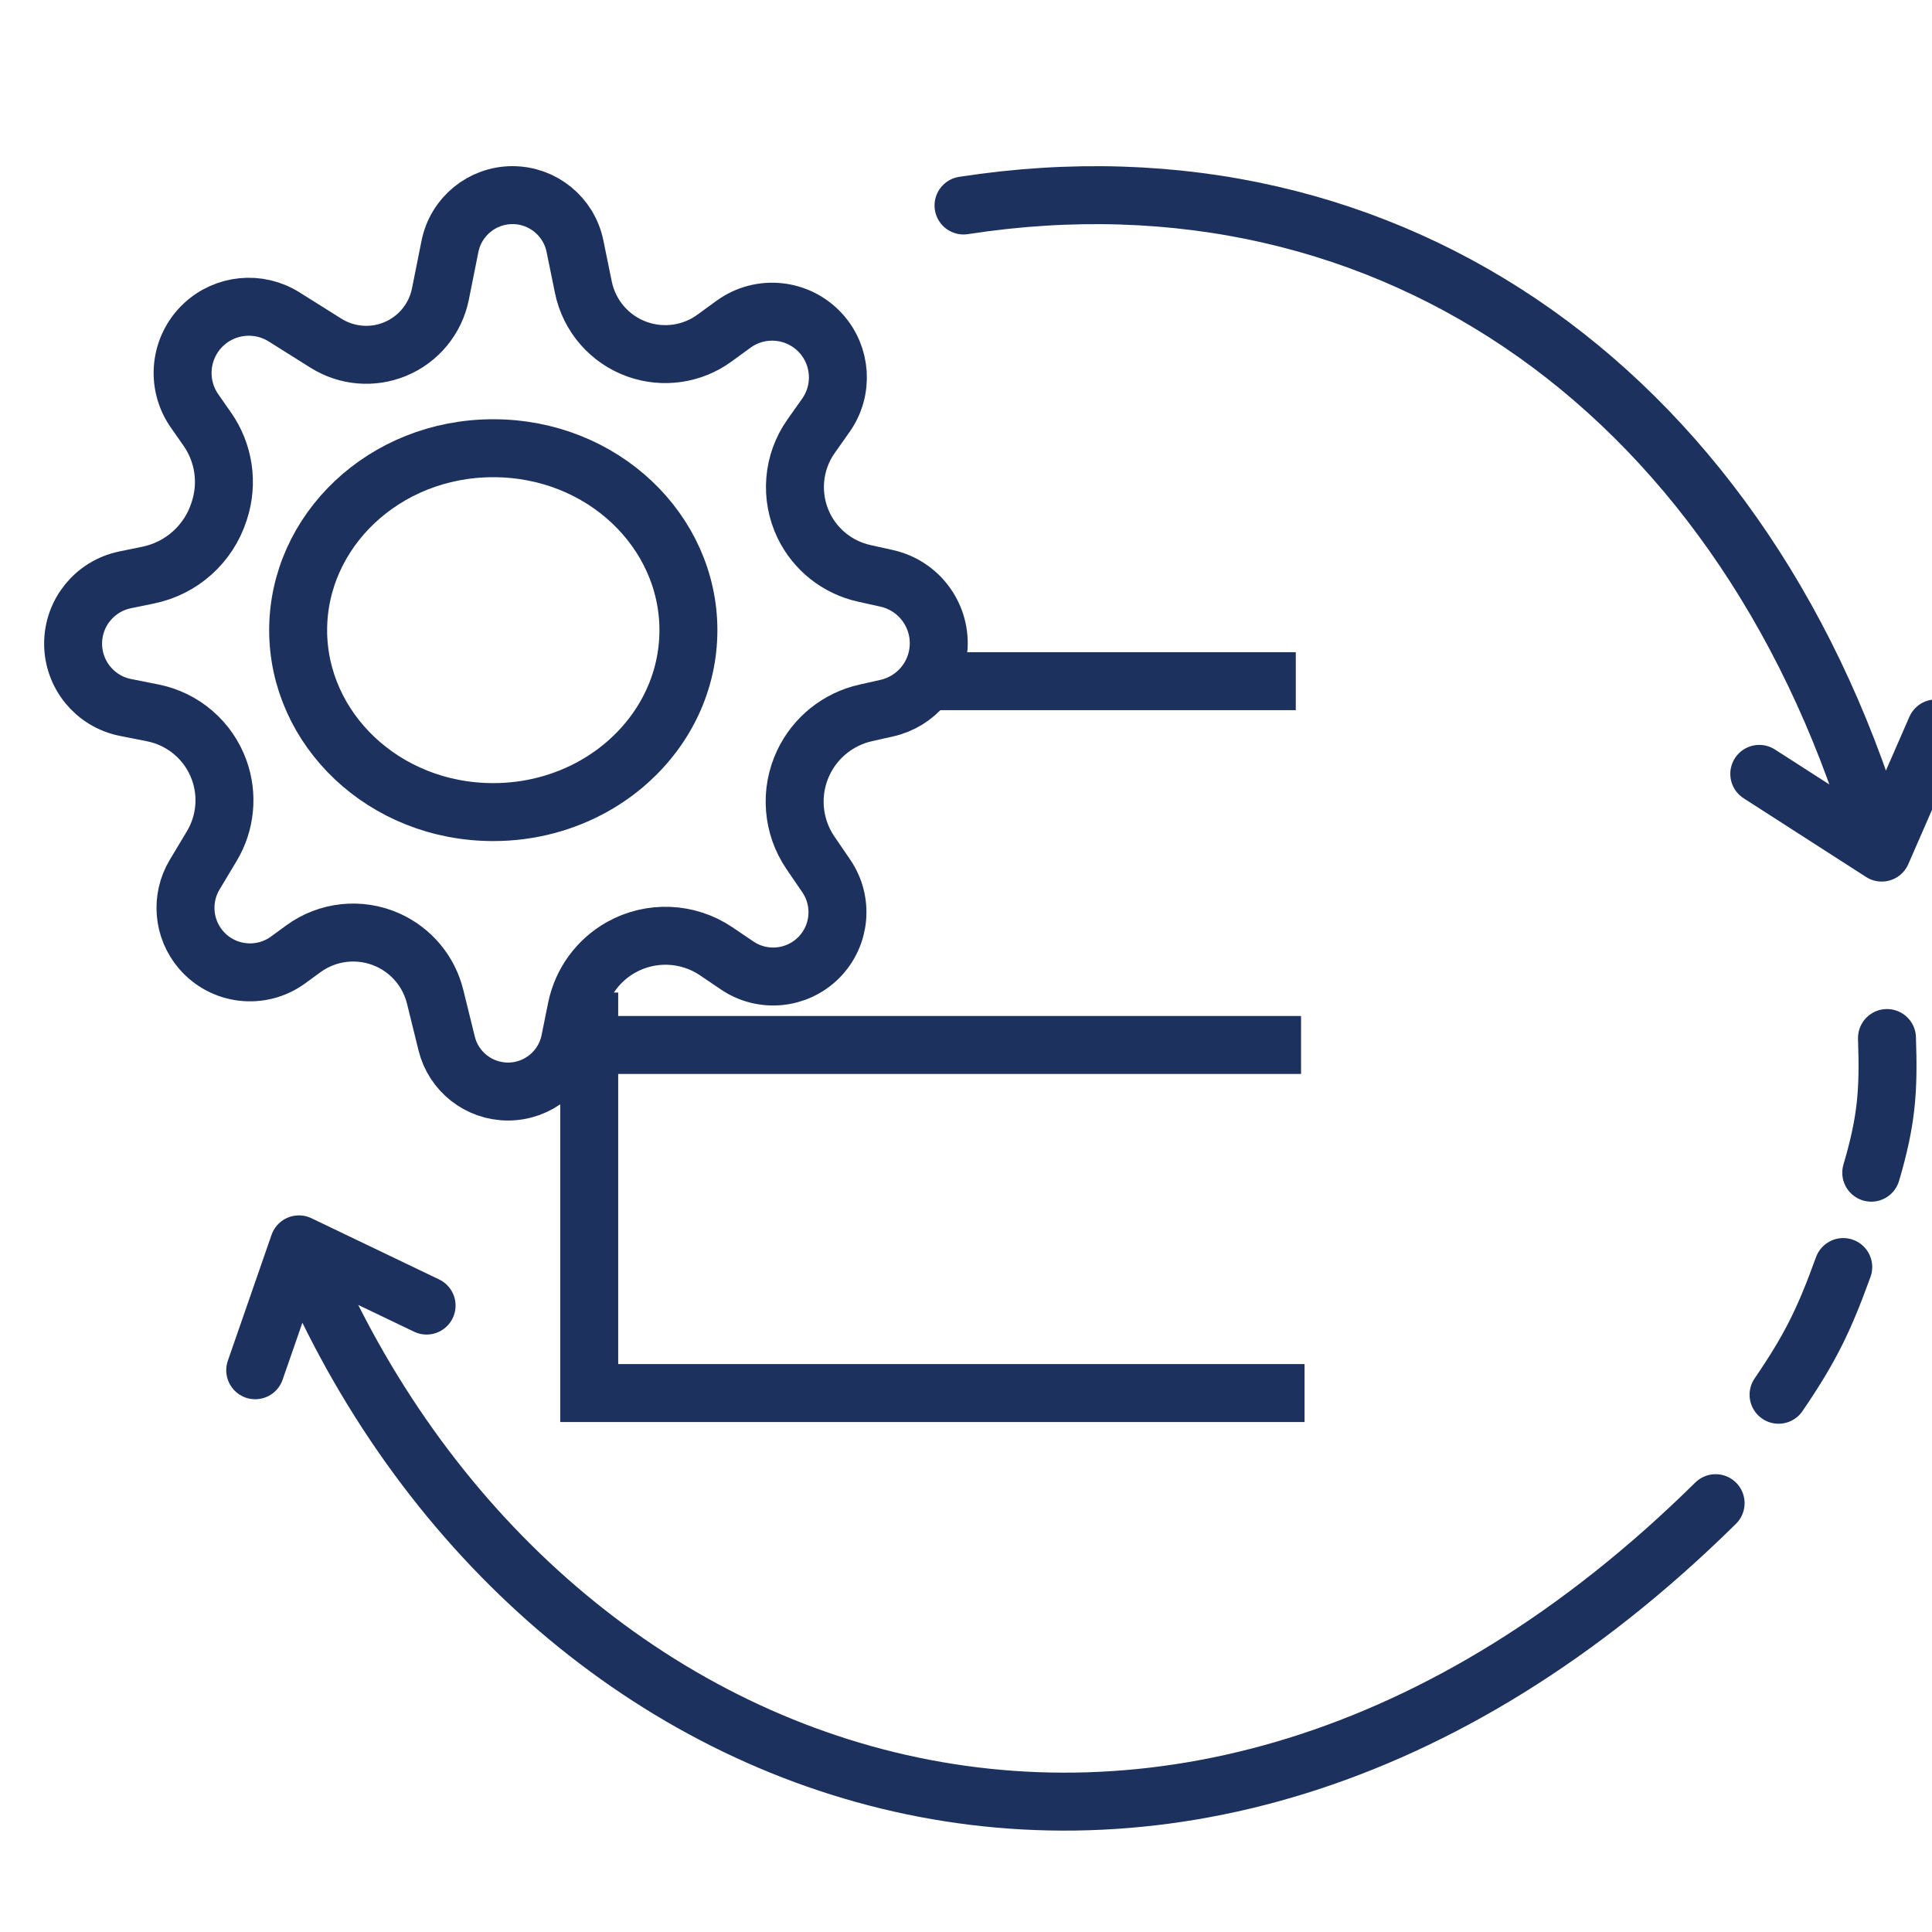
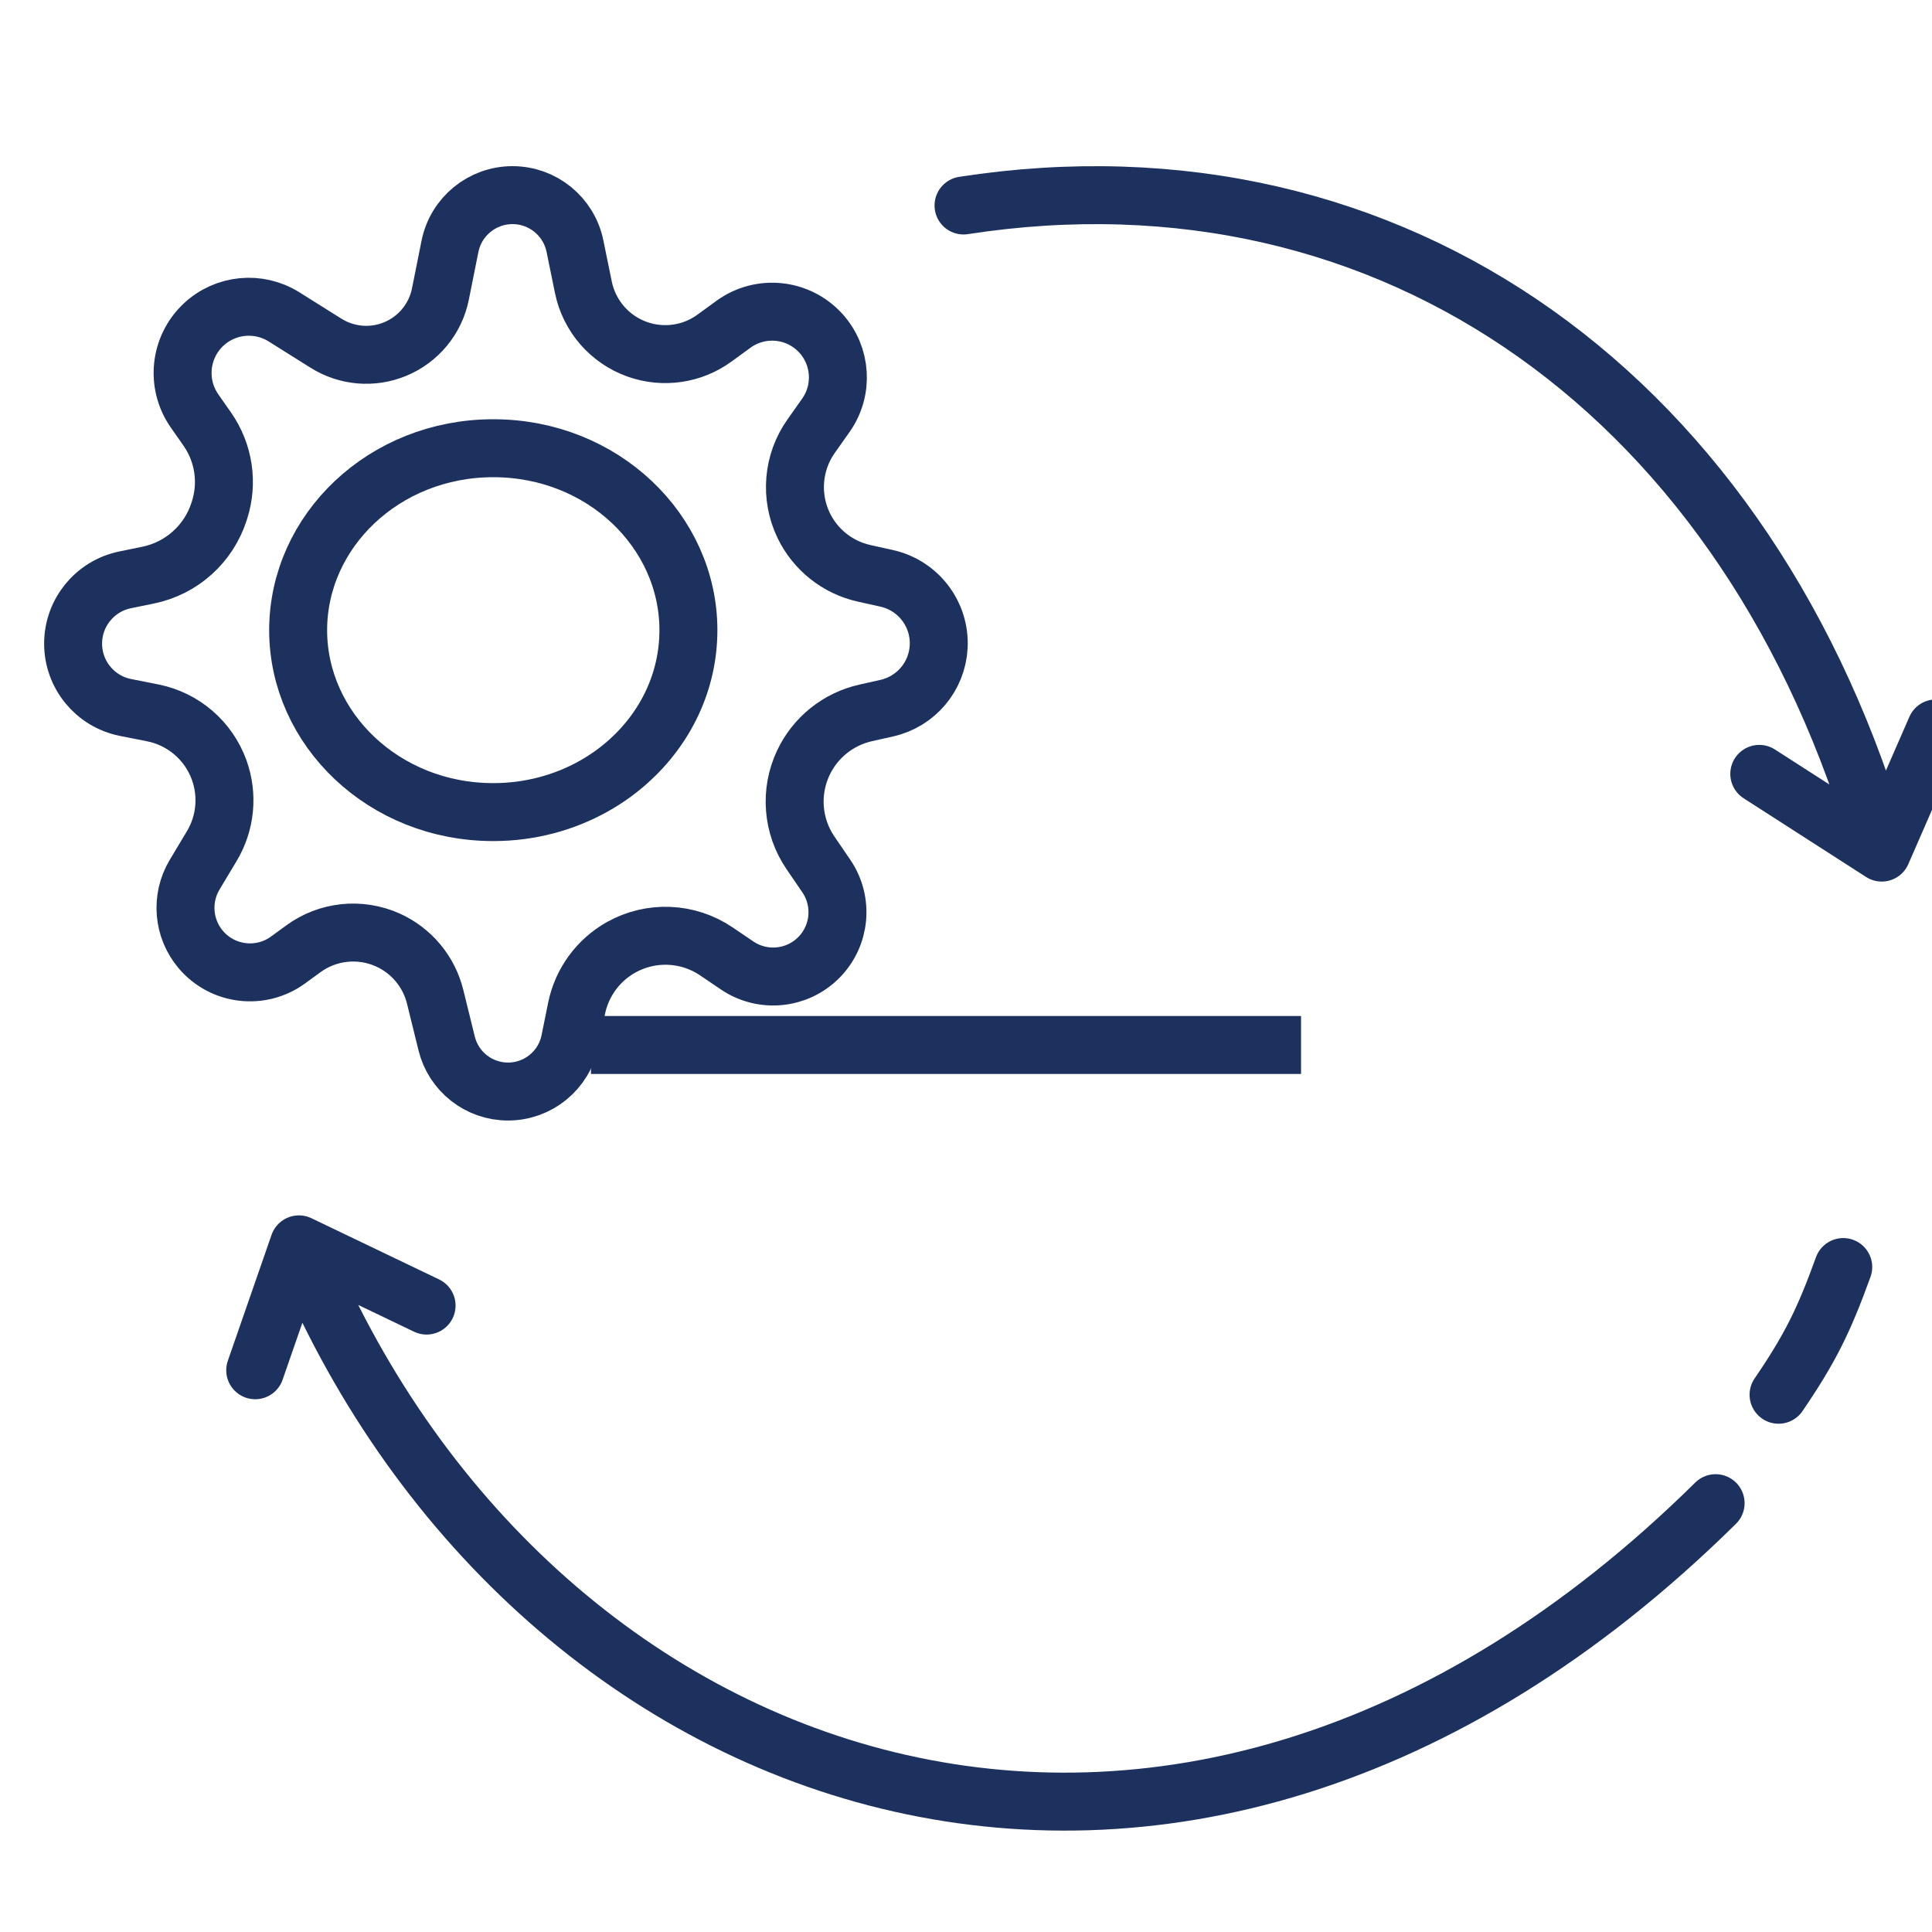
<svg xmlns="http://www.w3.org/2000/svg" width="50" height="50" viewBox="0 0 50 50" fill="none">
  <g clip-path="url(#clip0_18_507)">
    <path d="M7.351 8.201L8.436 8.882C8.972 9.219 9.638 9.276 10.224 9.035C10.829 8.786 11.27 8.251 11.398 7.609L11.645 6.376C11.8 5.605 12.477 5.05 13.264 5.05C14.048 5.05 14.723 5.602 14.88 6.37L15.098 7.436C15.251 8.18 15.782 8.79 16.499 9.042C17.17 9.278 17.914 9.17 18.489 8.751L18.982 8.392C19.684 7.882 20.656 7.981 21.241 8.622C21.779 9.212 21.834 10.098 21.372 10.75L20.992 11.288C20.512 11.966 20.439 12.852 20.8 13.601C21.104 14.229 21.678 14.684 22.36 14.837L22.949 14.968C23.767 15.151 24.335 15.897 24.293 16.735C24.254 17.506 23.706 18.156 22.953 18.326L22.399 18.451C21.694 18.61 21.1 19.086 20.791 19.74C20.434 20.495 20.504 21.383 20.976 22.073L21.383 22.669C21.835 23.33 21.752 24.219 21.186 24.785C20.622 25.349 19.737 25.433 19.077 24.986L18.538 24.621C17.803 24.123 16.849 24.083 16.074 24.517C15.478 24.851 15.057 25.429 14.921 26.099L14.751 26.938C14.597 27.701 13.926 28.249 13.148 28.249C12.394 28.249 11.738 27.735 11.559 27.003L11.262 25.798C11.101 25.142 10.646 24.598 10.029 24.323C9.314 24.005 8.483 24.093 7.851 24.555L7.455 24.844C6.75 25.358 5.768 25.243 5.201 24.58C4.734 24.034 4.669 23.251 5.038 22.636L5.481 21.897C5.837 21.304 5.907 20.581 5.673 19.93C5.399 19.169 4.746 18.607 3.953 18.449L3.247 18.309C2.459 18.152 1.892 17.46 1.892 16.657C1.892 15.858 2.453 15.169 3.236 15.007L3.839 14.883C4.7 14.706 5.398 14.079 5.668 13.242L5.68 13.205C5.909 12.496 5.793 11.72 5.366 11.108L5.034 10.633C4.548 9.936 4.646 8.988 5.264 8.405C5.832 7.87 6.69 7.786 7.351 8.201Z" stroke="#1D315F" stroke-width="1.5" />
    <path d="M12.766 11.6C15.598 11.6 17.816 13.749 17.816 16.308C17.816 17.634 17.228 18.84 16.264 19.704C15.992 19.948 15.691 20.163 15.365 20.346C14.608 20.77 13.72 21.017 12.766 21.017C9.934 21.017 7.716 18.866 7.716 16.308C7.717 13.749 9.934 11.6 12.766 11.6Z" stroke="#1D315F" stroke-width="1.5" />
    <path d="M24.936 5.318C36.07 3.598 45.349 10.296 48.699 22.065M48.699 22.065L50.102 18.851M48.699 22.065L45.53 20.028" stroke="#1D315F" stroke-width="1.5" stroke-linecap="round" />
    <path d="M7.736 32.204L6.605 35.462M7.736 32.204L11.04 33.788M7.736 32.204C13.53 46.416 30.368 52.753 44.4 38.902" stroke="#1D315F" stroke-width="1.5" stroke-linecap="round" />
-     <path d="M48.835 26.864C48.881 28.224 48.829 28.988 48.428 30.349" stroke="#1D315F" stroke-width="1.5" stroke-linecap="round" />
    <path d="M46.029 36.096C46.839 34.909 47.2 34.182 47.703 32.791" stroke="#1D315F" stroke-width="1.5" stroke-linecap="round" />
-     <path d="M15.249 25.687V36.052H33.762" stroke="#1D315F" stroke-width="1.5" />
    <path d="M15.294 27.044H33.671" stroke="#1D315F" stroke-width="1.5" />
-     <path d="M24.003 17.629H33.535" stroke="#1D315F" stroke-width="1.5" />
    <mask id="path-10-inside-1_18_507" fill="white">
      <rect x="33.065" y="14.475" width="6.156" height="6.156" rx="1" />
    </mask>
    <rect x="33.065" y="14.475" width="6.156" height="6.156" rx="1" stroke="#1D315F" stroke-width="3" mask="url(#path-10-inside-1_18_507)" />
    <mask id="path-11-inside-2_18_507" fill="white">
      <rect x="33.156" y="23.889" width="6.156" height="6.156" rx="1" />
    </mask>
    <rect x="33.156" y="23.889" width="6.156" height="6.156" rx="1" stroke="#1D315F" stroke-width="3" mask="url(#path-11-inside-2_18_507)" />
    <mask id="path-12-inside-3_18_507" fill="white">
      <rect x="33.156" y="32.854" width="6.156" height="6.156" rx="1" />
    </mask>
    <rect x="33.156" y="32.854" width="6.156" height="6.156" rx="1" stroke="#1D315F" stroke-width="3" mask="url(#path-12-inside-3_18_507)" />
  </g>
  <defs>
    <clipPath id="clip0_18_507">
      <rect width="50" height="50" fill="white" />
    </clipPath>
  </defs>
</svg>